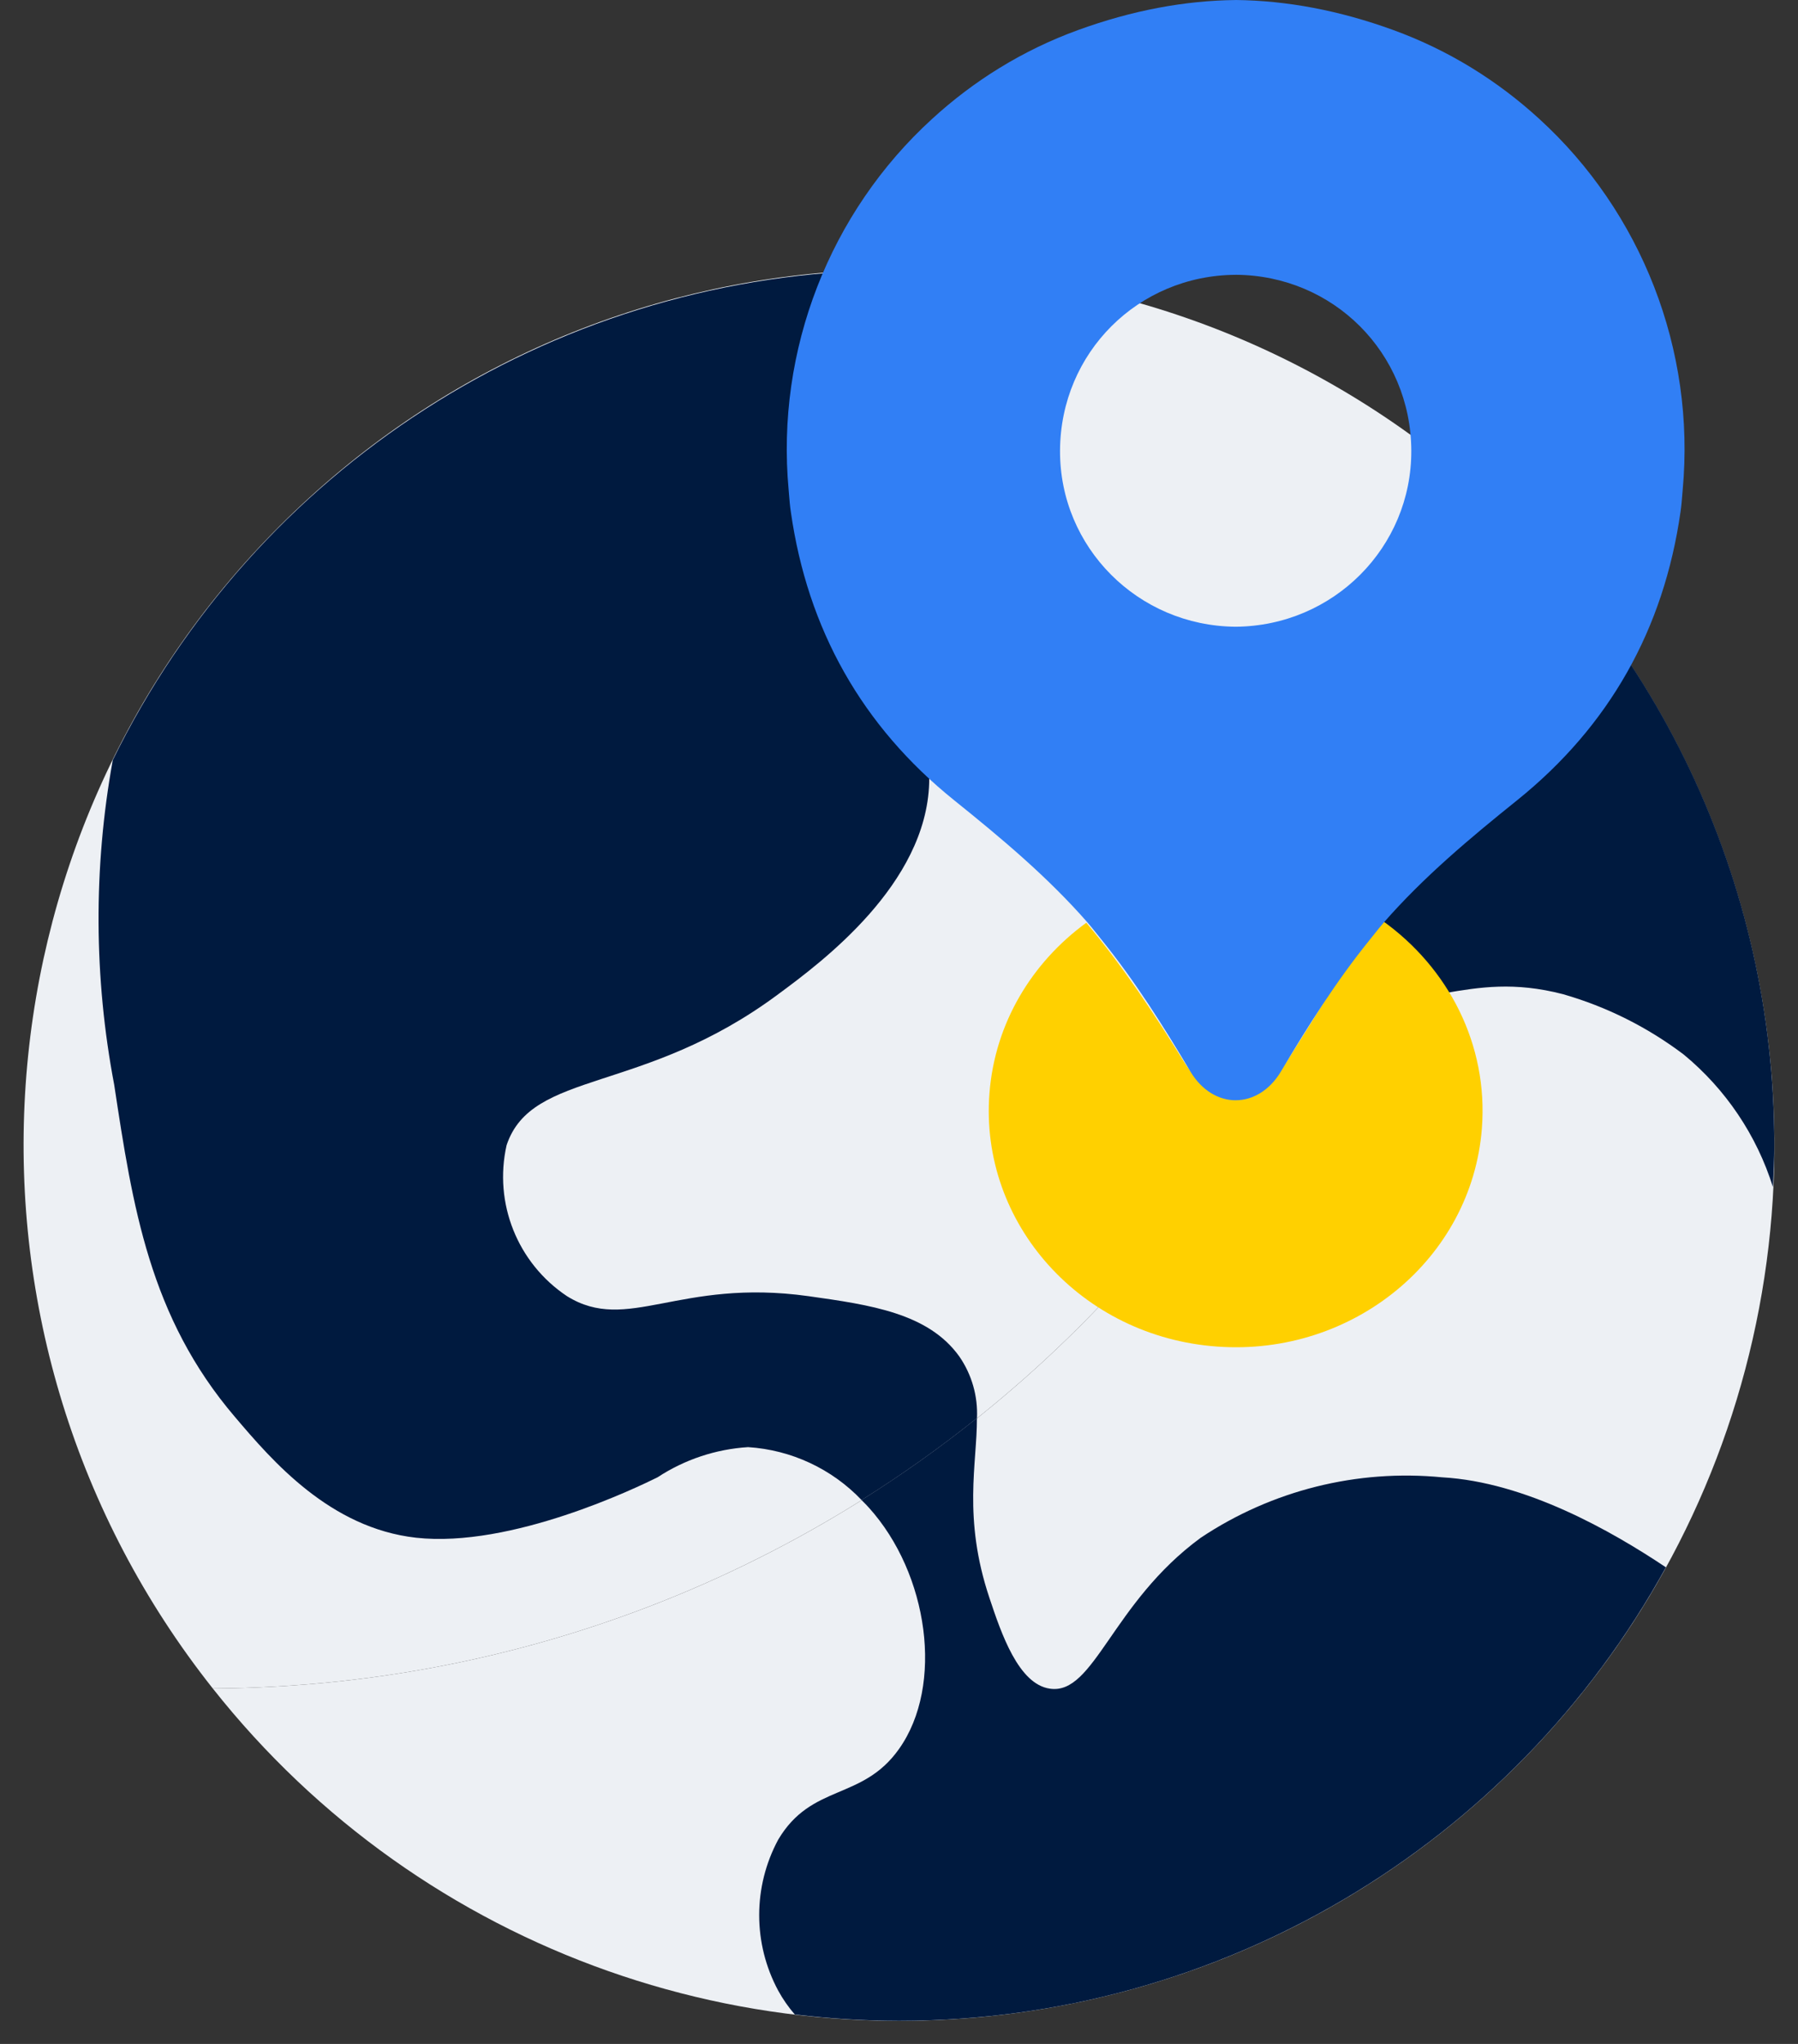
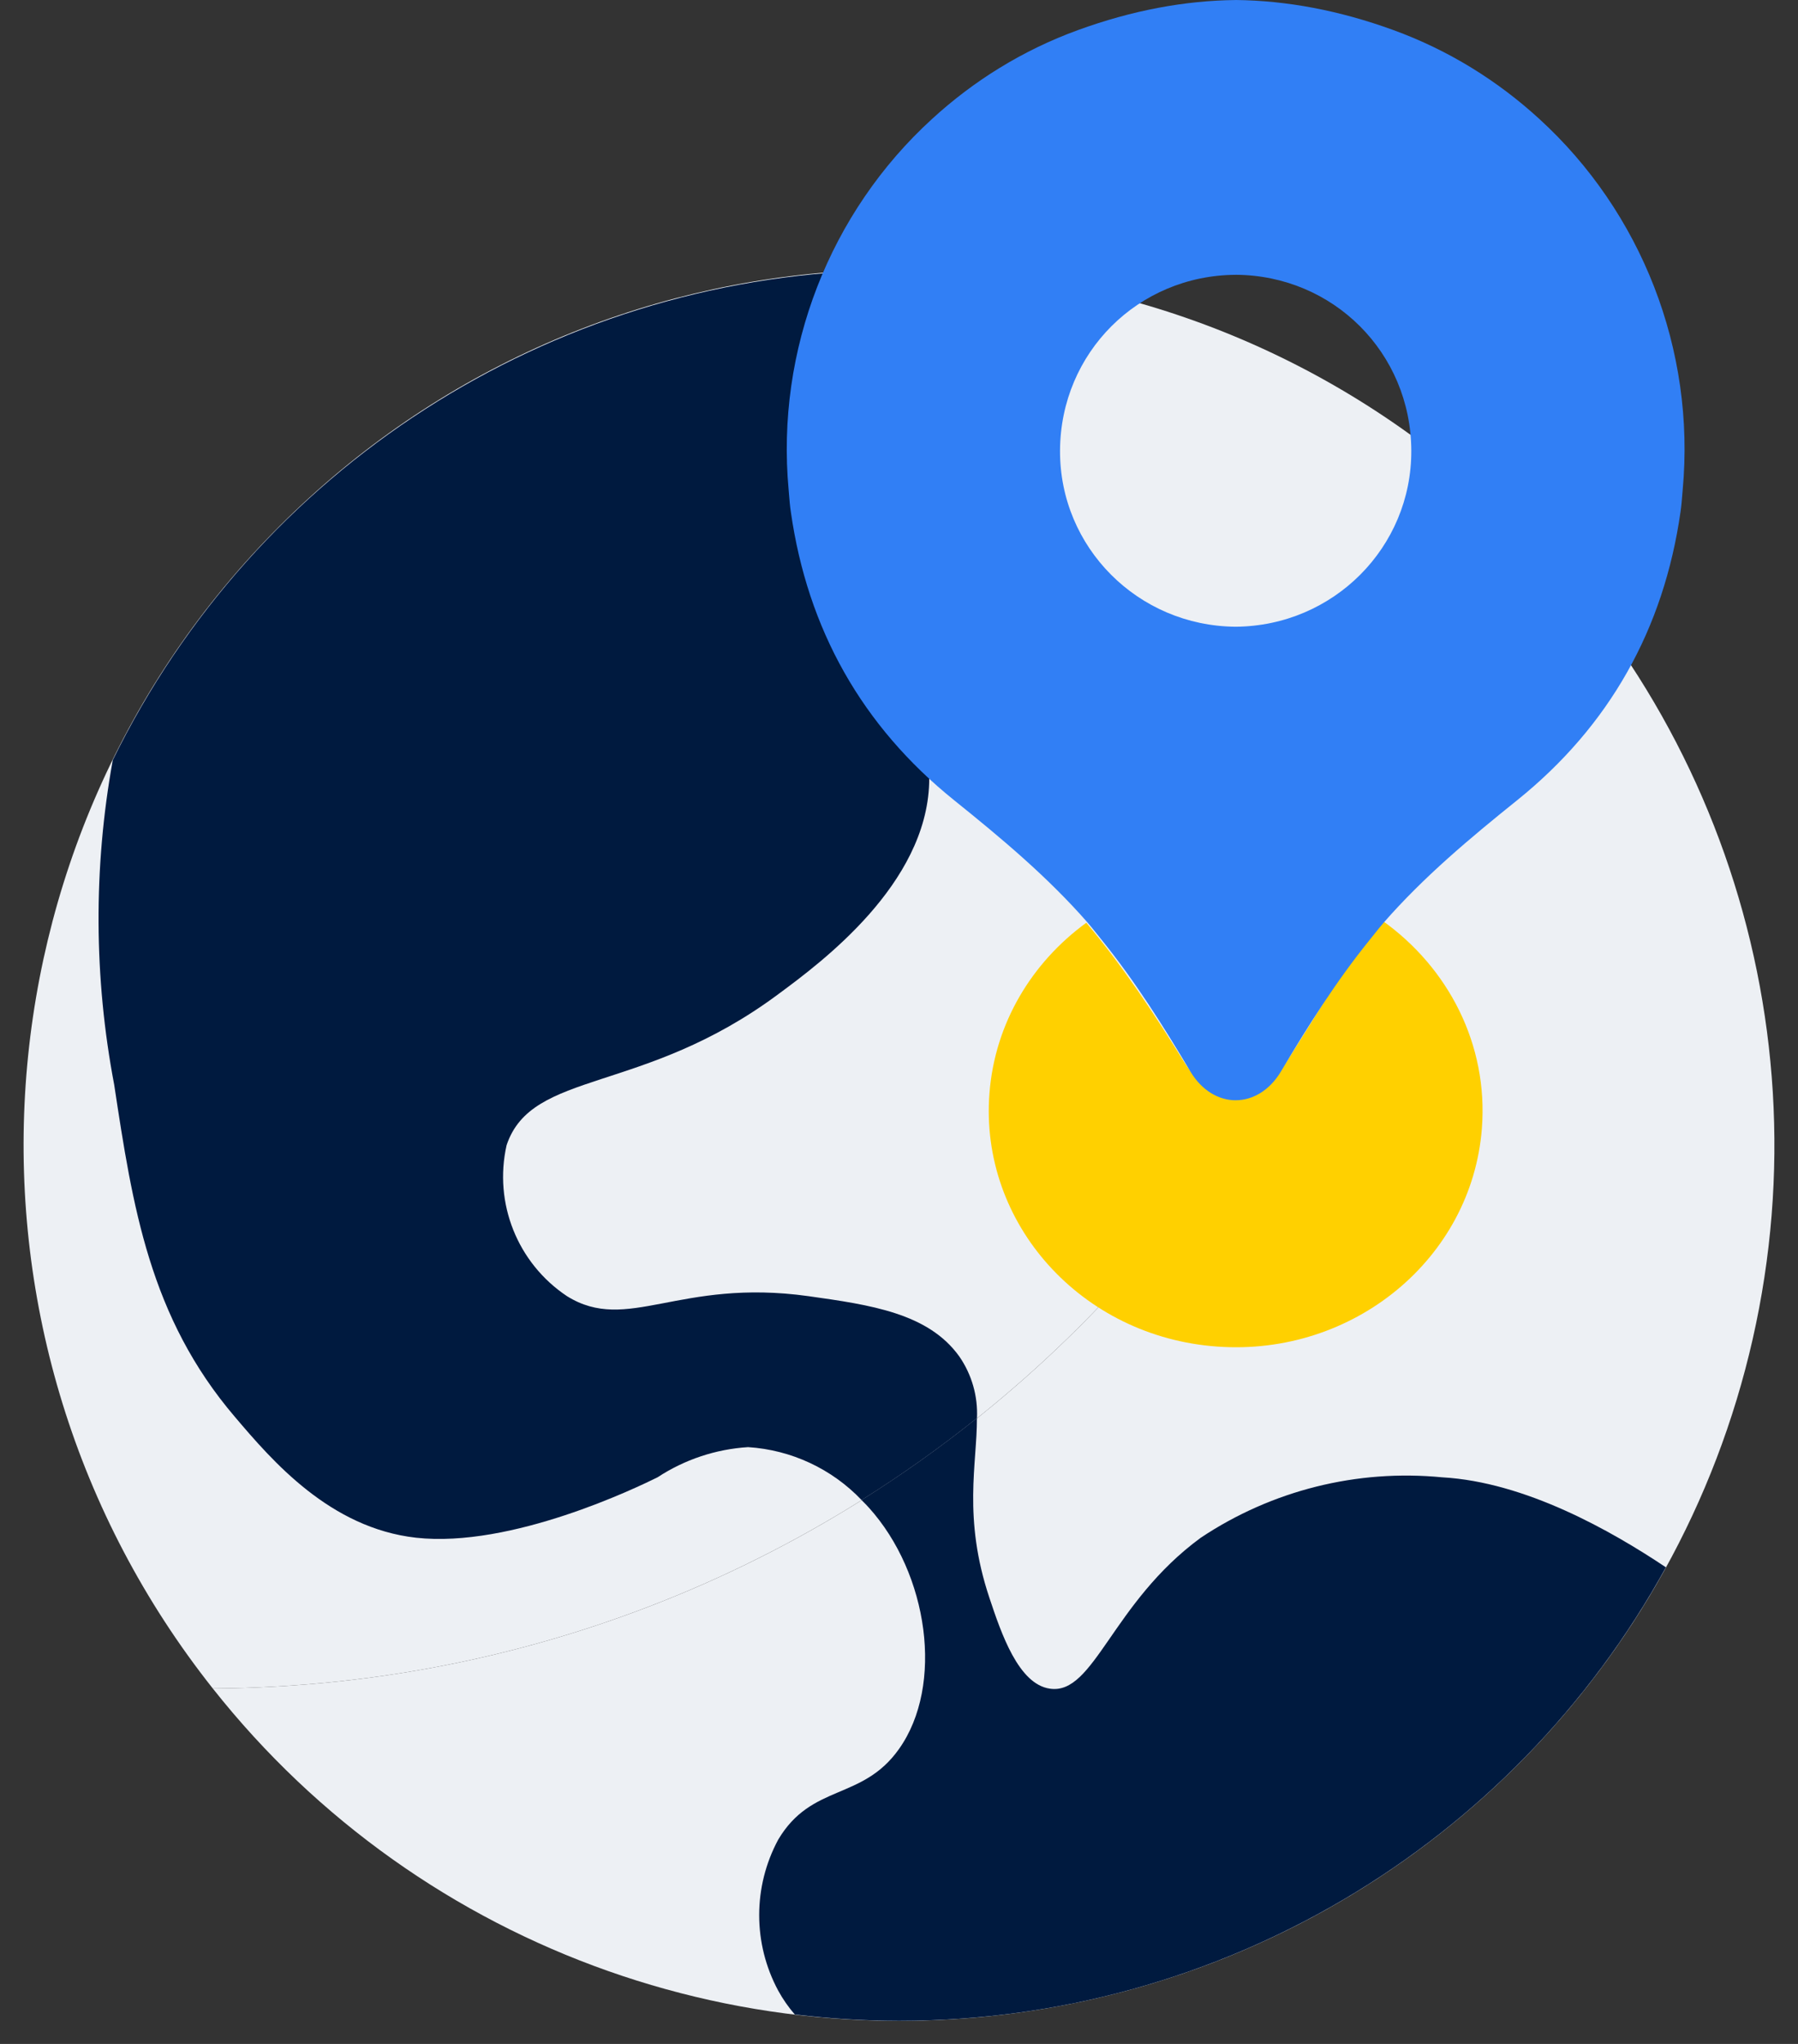
<svg xmlns="http://www.w3.org/2000/svg" width="66" height="75" viewBox="0 0 66 75" fill="none">
  <rect x="0" y="0" width="66" height="75" fill="#333333" stroke="none" />
  <g clip-path="url(#clip0_1430_15718)">
    <path d="M52.936 16.832C52.791 41.694 32.673 61.812 7.811 61.957C15.486 71.661 28.05 76.095 40.114 73.358C52.179 70.621 61.6 61.2 64.337 49.135C67.074 37.071 62.64 24.506 52.936 16.832Z" fill="#EDF0F4" />
    <path d="M52.936 16.832C40.152 6.703 21.807 7.763 10.274 19.295C-1.259 30.828 -2.318 49.173 7.811 61.957C32.672 61.811 52.79 41.694 52.936 16.832Z" fill="#EDF0F4" />
    <path d="M48.51 23.185C46.061 24.293 44.71 22.986 42.97 24.293C40.82 25.911 39.956 30.099 41.862 33.157C43.211 35.311 45.629 35.852 48.359 36.448C51.123 30.779 52.67 24.595 52.902 18.292C52.097 20.412 50.531 22.157 48.51 23.185Z" fill="#001A3F" />
-     <path d="M53.285 17.107C53.185 17.511 53.056 17.907 52.898 18.292C52.667 24.595 51.119 30.779 48.356 36.448L48.511 36.481C52.312 37.312 53.785 35.55 57.375 36.481C58.976 36.94 60.478 37.691 61.807 38.697C63.346 39.966 64.484 41.656 65.081 43.56C65.105 43.049 65.131 42.538 65.131 42.021C65.139 32.355 60.787 23.202 53.285 17.107Z" fill="#001A3F" />
    <path d="M31.89 55.317C34.084 57.743 34.66 61.843 32.998 64.18C31.646 66.086 29.796 65.432 28.566 67.504C27.635 69.234 27.635 71.315 28.566 73.044C28.737 73.357 28.941 73.65 29.174 73.918C30.443 74.072 31.72 74.15 32.998 74.152C44.715 74.156 55.504 67.778 61.151 57.511C59.135 56.163 55.987 54.38 52.941 54.209C49.82 53.903 46.688 54.686 44.078 56.425C40.809 58.818 40.167 62.208 38.538 61.964C37.385 61.798 36.754 59.937 36.322 58.641C35.332 55.689 35.869 53.691 35.86 52.036C34.507 53.118 33.093 54.123 31.625 55.043C31.739 55.155 31.834 55.254 31.89 55.317Z" fill="#001A3F" />
    <path d="M35.216 49.777C34.075 48.181 31.948 47.882 29.676 47.561C24.912 46.896 23.039 48.946 20.812 47.561C18.997 46.352 18.115 44.149 18.596 42.021C19.527 39.24 23.593 40.182 28.568 36.481C30.175 35.296 33.997 32.449 34.108 28.725C34.219 25.08 30.662 24.038 29.676 19.861C29.247 18.062 30.047 13.924 32.074 9.923C20.146 10.26 9.389 17.181 4.137 27.895V27.906C3.426 31.842 3.445 35.876 4.192 39.805C4.869 44.27 5.489 48.325 8.624 51.993C9.998 53.611 12.114 56.07 15.272 56.425C18.774 56.813 23.394 54.575 24.136 54.209C25.129 53.557 26.275 53.175 27.46 53.101C29.044 53.202 30.532 53.895 31.627 55.043C33.095 54.123 34.509 53.119 35.862 52.036C35.899 51.233 35.672 50.439 35.216 49.777Z" fill="#001A3F" />
    <path d="M51.836 47.561C51.836 49.396 50.347 50.885 48.512 50.885C46.676 50.885 45.188 49.396 45.188 47.561C45.188 45.725 46.676 44.237 48.512 44.237C50.347 44.237 51.836 45.725 51.836 47.561Z" fill="#EDF0F4" />
    <path d="M47.186 39.019C46.244 40.505 44.417 40.505 43.487 39.001C42.382 37.221 41.232 35.471 39.876 33.859C37.885 35.309 36.522 37.534 36.321 40.108C35.944 44.889 39.687 49.056 44.68 49.411C49.673 49.772 54.026 46.188 54.396 41.407C54.635 38.322 53.159 35.501 50.741 33.781C49.987 34.683 49.29 35.639 48.669 36.656C48.185 37.444 47.689 38.231 47.193 39.019H47.186Z" fill="#FFD000" />
  </g>
  <path fill-rule="evenodd" clip-rule="evenodd" d="M51.141 1.101C49.17 0.384 47.239 0.02 45.357 0V0.001C43.476 0.021 41.545 0.386 39.575 1.102C37.532 1.844 35.731 2.973 34.212 4.366C30.47 7.781 28.472 12.831 28.95 17.987C28.955 18.04 28.959 18.093 28.963 18.145C28.98 18.357 28.997 18.568 29.029 18.779C29.642 23.087 31.64 26.643 35.028 29.367C36.761 30.76 38.455 32.176 39.924 33.855C40.039 33.988 40.148 34.125 40.258 34.262C40.324 34.346 40.391 34.43 40.459 34.513C41.674 36.018 42.704 37.653 43.694 39.315C44.116 40.021 44.738 40.373 45.359 40.373V40.372C45.98 40.372 46.601 40.019 47.022 39.314C48.012 37.652 49.042 36.017 50.258 34.512C50.326 34.429 50.392 34.345 50.459 34.261C50.568 34.124 50.677 33.987 50.792 33.855C52.261 32.175 53.955 30.759 55.688 29.366C59.076 26.642 61.074 23.087 61.688 18.778C61.719 18.567 61.736 18.356 61.753 18.145L61.753 18.144C61.758 18.092 61.762 18.039 61.766 17.986C62.245 12.83 60.247 7.78 56.505 4.365C54.985 2.972 53.184 1.843 51.141 1.101ZM45.357 22.997V22.997C48.944 22.971 51.822 20.085 51.805 16.531C51.789 12.945 48.939 10.103 45.359 10.083V10.084C41.779 10.103 38.928 12.945 38.911 16.532C38.894 20.085 41.771 22.97 45.357 22.997Z" fill="#317FF5" />
  <defs>
    <clipPath id="clip0_1430_15718">
      <rect width="64.267" height="64.267" fill="white" transform="translate(0.866 9.887)" />
    </clipPath>
  </defs>
</svg>